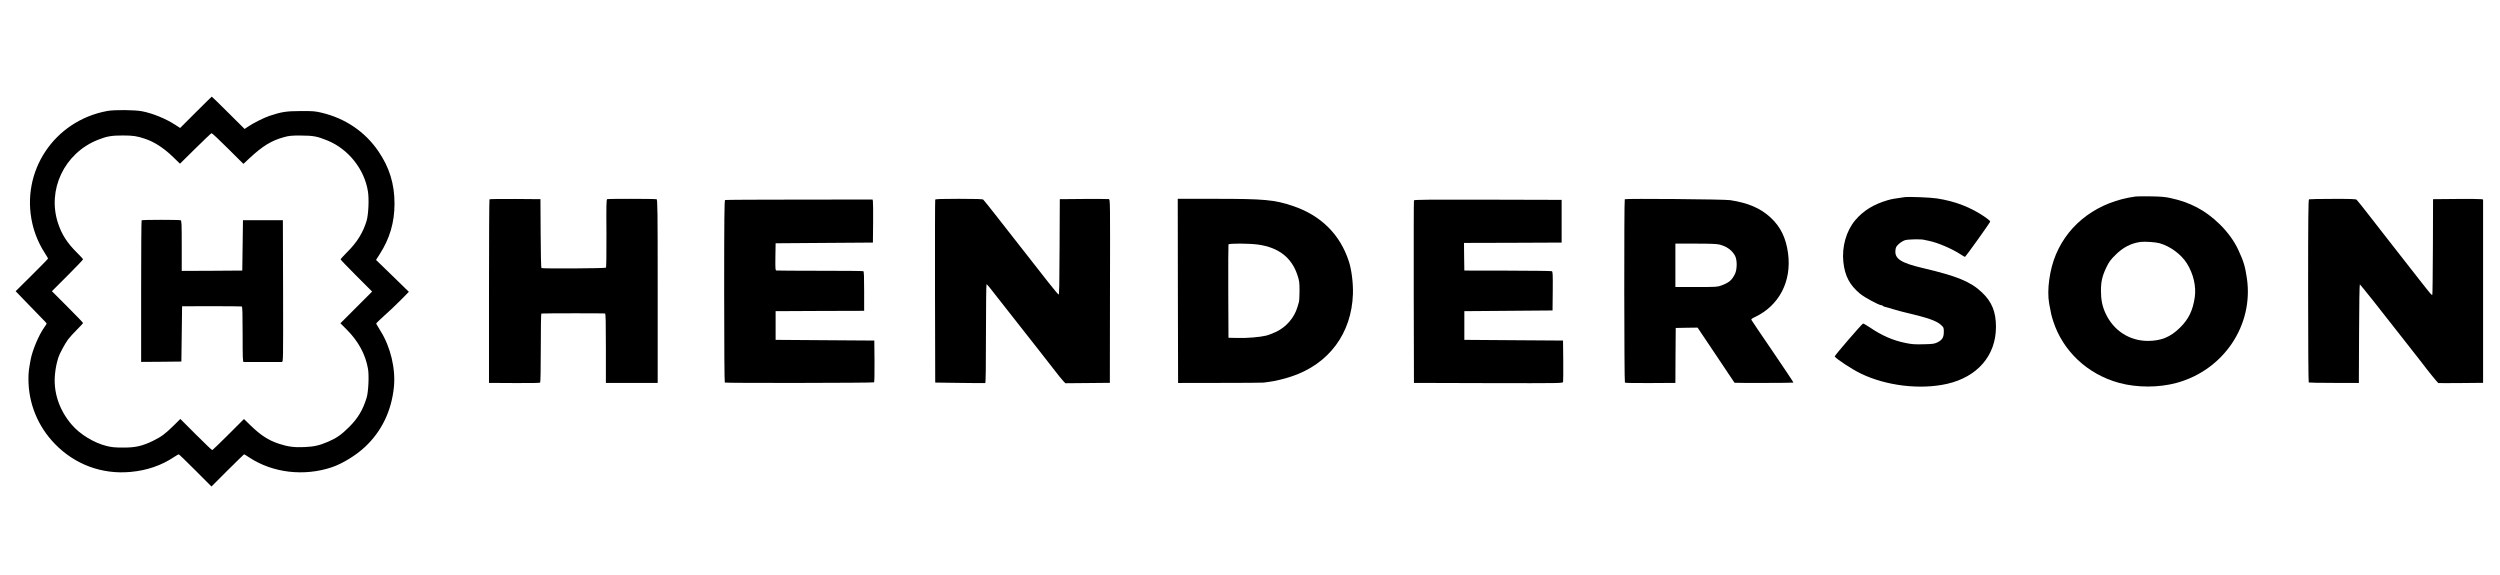
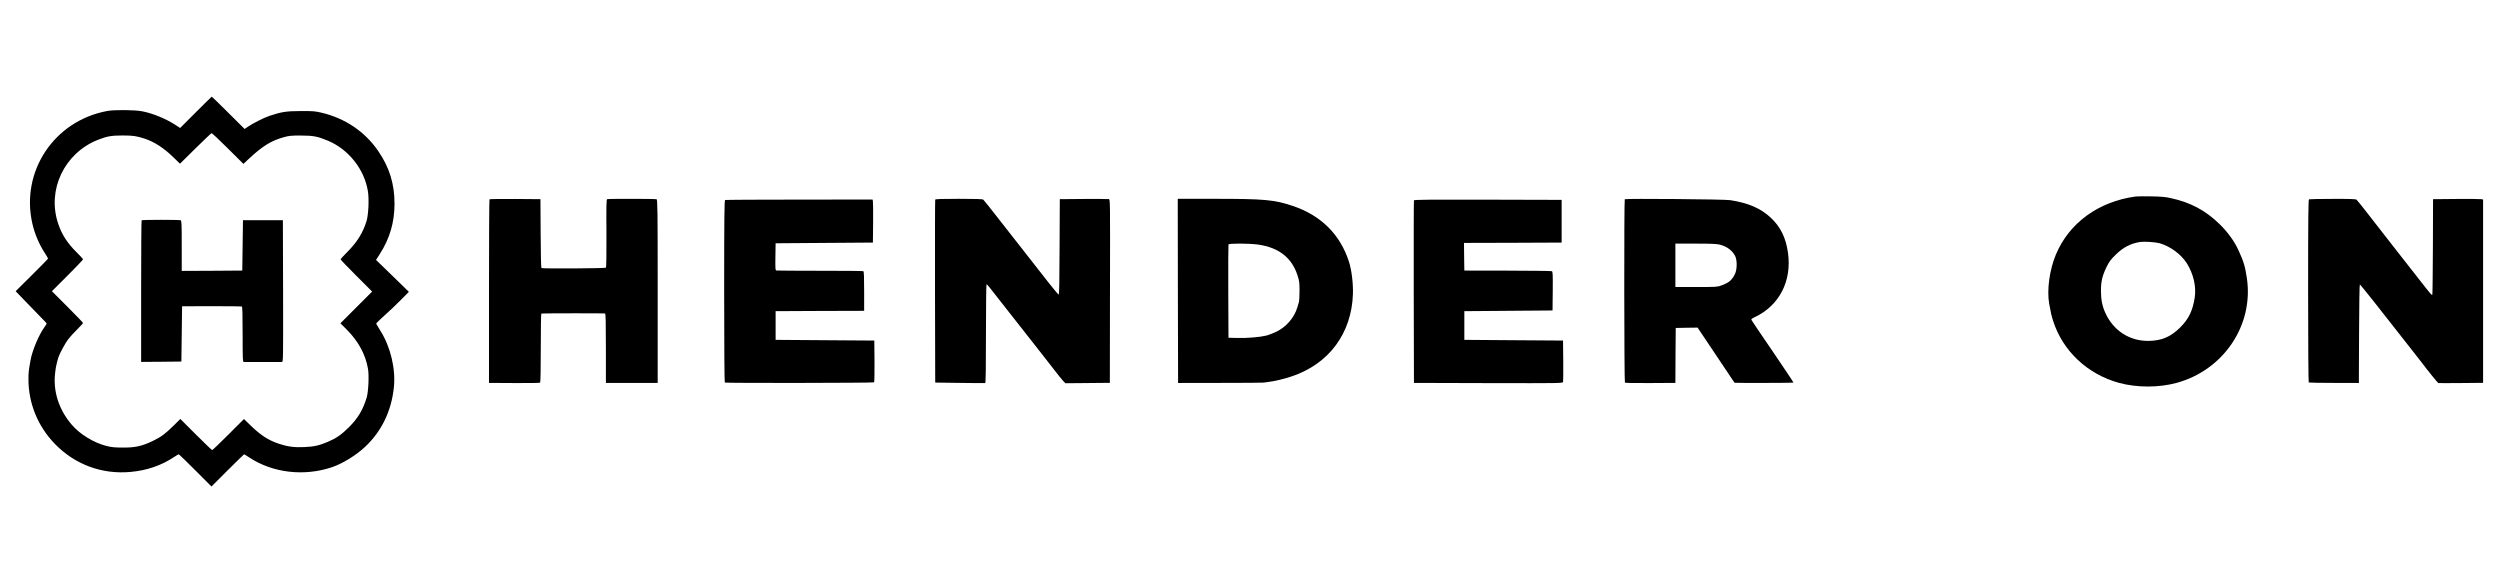
<svg xmlns="http://www.w3.org/2000/svg" width="174" height="40" viewBox="0 0 174 40" fill="none">
  <g clip-path="url(#clip0_1845_10538)">
    <path d="M13.628 7.817L12.537 8.908L12.21 8.694C11.528 8.255 10.637 7.89 9.887 7.744C9.37 7.646 7.967 7.632 7.466 7.724C3.768 8.406 1.42 11.933 2.253 15.567C2.414 16.274 2.716 16.99 3.12 17.613C3.242 17.799 3.344 17.974 3.344 17.993C3.344 18.018 2.838 18.534 2.219 19.148L1.089 20.268L1.922 21.131C2.38 21.608 2.862 22.105 2.998 22.241C3.135 22.373 3.247 22.5 3.247 22.519C3.247 22.538 3.169 22.665 3.076 22.792C2.701 23.318 2.253 24.38 2.131 25.042C2 25.759 1.98 25.924 1.98 26.392C1.98 28.073 2.633 29.675 3.822 30.898C5.21 32.33 7.091 33.027 9.078 32.847C10.228 32.744 11.231 32.398 12.123 31.804C12.274 31.702 12.42 31.619 12.44 31.619C12.464 31.619 12.985 32.126 13.599 32.739L14.719 33.86L15.84 32.739C16.459 32.126 16.975 31.619 16.989 31.619C17.004 31.619 17.17 31.716 17.355 31.843C18.982 32.915 21.164 33.173 23.113 32.515C23.839 32.267 24.789 31.687 25.407 31.103C26.562 30.021 27.244 28.608 27.415 26.952C27.546 25.676 27.186 24.151 26.484 23.035C26.328 22.782 26.192 22.553 26.182 22.529C26.172 22.504 26.43 22.251 26.752 21.964C27.073 21.681 27.59 21.194 27.897 20.877L28.457 20.312L27.317 19.201L26.172 18.091L26.43 17.686C27.127 16.605 27.458 15.475 27.458 14.179C27.458 12.8 27.103 11.646 26.333 10.525C25.402 9.161 24.024 8.231 22.368 7.841C21.939 7.739 21.764 7.724 20.93 7.729C19.917 7.734 19.605 7.783 18.753 8.065C18.363 8.197 17.598 8.582 17.248 8.825L17.024 8.976L15.893 7.851C15.27 7.232 14.753 6.726 14.739 6.726C14.729 6.726 14.227 7.218 13.628 7.817ZM15.864 10.335L16.941 11.407L17.374 11.003C18.28 10.16 18.894 9.785 19.761 9.546C20.117 9.449 20.283 9.429 20.955 9.434C21.802 9.434 22.1 9.493 22.816 9.79C24.253 10.384 25.364 11.782 25.607 13.317C25.695 13.853 25.646 14.929 25.515 15.373C25.271 16.181 24.852 16.863 24.17 17.54C23.917 17.794 23.707 18.023 23.707 18.052C23.707 18.081 24.199 18.593 24.803 19.197L25.899 20.293L24.794 21.399L23.693 22.5L24.136 22.943C24.945 23.756 25.437 24.663 25.612 25.666C25.695 26.129 25.641 27.274 25.52 27.673C25.261 28.526 24.915 29.105 24.297 29.724C23.761 30.255 23.42 30.494 22.83 30.747C22.231 31.005 21.861 31.088 21.184 31.117C20.487 31.151 20.02 31.088 19.406 30.883C18.675 30.64 18.154 30.299 17.457 29.627L16.98 29.164L15.898 30.245C15.304 30.84 14.792 31.327 14.768 31.327C14.744 31.327 14.232 30.84 13.638 30.245L12.552 29.159L12.079 29.627C11.47 30.221 11.246 30.387 10.637 30.689C9.892 31.049 9.419 31.156 8.557 31.151C7.987 31.151 7.768 31.127 7.412 31.039C6.525 30.815 5.566 30.226 5.001 29.568C4.099 28.526 3.685 27.235 3.836 25.968C3.88 25.559 3.929 25.34 4.056 24.896C4.129 24.648 4.509 23.937 4.723 23.644C4.845 23.479 5.137 23.157 5.366 22.933C5.595 22.704 5.78 22.504 5.78 22.48C5.78 22.456 5.293 21.949 4.699 21.355L3.612 20.268L4.699 19.182C5.293 18.588 5.78 18.076 5.78 18.052C5.78 18.023 5.58 17.803 5.337 17.565C4.684 16.917 4.304 16.332 4.046 15.558C3.262 13.224 4.47 10.667 6.803 9.736C7.427 9.488 7.748 9.429 8.533 9.429C9.273 9.429 9.521 9.468 10.091 9.658C10.768 9.887 11.407 10.306 12.064 10.944L12.527 11.393L13.599 10.335C14.188 9.756 14.695 9.273 14.724 9.269C14.758 9.264 15.27 9.741 15.864 10.335Z" fill="black" />
    <path d="M9.857 15.333C9.838 15.348 9.823 17.574 9.823 20.278V25.189L11.226 25.179L12.624 25.164L12.649 23.24L12.673 21.316L14.719 21.311C15.844 21.311 16.794 21.32 16.828 21.33C16.872 21.345 16.887 21.778 16.887 23.269C16.887 24.94 16.897 25.189 16.96 25.193C16.999 25.193 17.593 25.193 18.275 25.193C18.957 25.193 19.561 25.193 19.615 25.193C19.712 25.189 19.712 25.164 19.703 20.254L19.688 15.324H18.3H16.911L16.887 17.077L16.863 18.831L14.758 18.846L12.649 18.855V17.107C12.649 15.557 12.639 15.353 12.571 15.329C12.469 15.29 9.896 15.29 9.857 15.333Z" fill="black" />
    <path d="M148.637 13.677C146.051 14.028 144.009 15.518 143.089 17.72C142.65 18.763 142.455 20.185 142.621 21.125C142.743 21.808 142.782 21.968 142.899 22.338C143.566 24.428 145.291 26.051 147.493 26.65C148.73 26.986 150.25 26.986 151.487 26.65C154.766 25.758 156.865 22.631 156.383 19.367C156.261 18.544 156.159 18.198 155.798 17.418C155.506 16.78 155.048 16.147 154.469 15.587C153.494 14.637 152.442 14.081 151.063 13.784C150.693 13.701 150.381 13.677 149.685 13.667C149.188 13.662 148.72 13.662 148.637 13.677ZM150.318 16.931C151.073 17.155 151.809 17.701 152.208 18.334C152.666 19.07 152.866 19.937 152.754 20.702C152.617 21.617 152.33 22.212 151.731 22.801C151.073 23.454 150.43 23.722 149.509 23.727C148.214 23.732 147.098 23.011 146.543 21.803C146.323 21.33 146.226 20.858 146.226 20.244C146.226 19.601 146.314 19.216 146.601 18.612C146.791 18.222 146.884 18.09 147.244 17.735C147.77 17.214 148.306 16.936 148.978 16.838C149.256 16.8 150.05 16.853 150.318 16.931Z" fill="black" />
-     <path d="M132.561 13.721C131.845 13.819 131.64 13.858 131.363 13.94C130.408 14.218 129.682 14.666 129.127 15.324C128.498 16.069 128.182 17.185 128.299 18.247C128.406 19.221 128.742 19.849 129.468 20.449C129.775 20.702 130.778 21.243 130.939 21.243C130.983 21.243 131.032 21.262 131.046 21.287C131.061 21.311 131.124 21.34 131.183 21.355C131.246 21.365 131.514 21.442 131.782 21.525C132.05 21.608 132.478 21.72 132.732 21.779C134.179 22.12 134.763 22.324 135.08 22.602C135.284 22.787 135.289 22.797 135.289 23.104C135.289 23.484 135.177 23.664 134.841 23.83C134.632 23.932 134.524 23.947 133.877 23.961C133.272 23.976 133.058 23.961 132.634 23.873C131.743 23.693 130.978 23.357 130.14 22.787C129.906 22.631 129.692 22.509 129.668 22.519C129.58 22.548 127.67 24.765 127.695 24.809C127.802 24.984 128.912 25.71 129.517 26.002C131.285 26.855 133.638 27.137 135.508 26.718C137.632 26.236 138.919 24.745 138.919 22.753C138.919 21.701 138.636 21.009 137.944 20.351C137.155 19.601 136.21 19.216 133.828 18.656C132.308 18.3 131.86 18.013 131.923 17.419C131.943 17.209 131.977 17.151 132.162 16.975C132.284 16.868 132.474 16.751 132.59 16.717C132.8 16.654 133.657 16.634 133.901 16.688C133.969 16.703 134.12 16.737 134.242 16.761C134.841 16.878 135.825 17.297 136.424 17.682C136.59 17.794 136.746 17.881 136.765 17.881C136.804 17.877 138.5 15.509 138.519 15.421C138.529 15.392 138.373 15.256 138.178 15.119C137.175 14.428 136.093 14.009 134.802 13.809C134.369 13.741 132.844 13.682 132.561 13.721Z" fill="black" />
    <path d="M34.068 13.872C34.049 13.886 34.034 16.77 34.034 20.273V26.65L35.793 26.66C36.855 26.669 37.566 26.655 37.595 26.63C37.62 26.601 37.639 25.641 37.639 24.204C37.639 22.899 37.654 21.822 37.678 21.822C37.776 21.803 42.057 21.798 42.111 21.817C42.155 21.832 42.17 22.363 42.17 24.243V26.65H43.972H45.775V20.273C45.775 14.505 45.765 13.896 45.697 13.867C45.604 13.833 42.35 13.828 42.257 13.862C42.204 13.882 42.194 14.315 42.209 16.235C42.213 17.754 42.204 18.597 42.17 18.631C42.121 18.68 37.766 18.709 37.683 18.656C37.659 18.641 37.634 17.579 37.629 16.244L37.615 13.862L35.856 13.848C34.892 13.843 34.088 13.852 34.068 13.872Z" fill="black" />
    <path d="M65.091 13.896C65.076 13.931 65.071 16.809 65.076 20.293L65.091 26.626L66.81 26.65C67.751 26.665 68.549 26.669 68.574 26.66C68.608 26.65 68.623 25.442 68.623 23.211C68.623 21.325 68.642 19.781 68.662 19.781C68.7 19.781 68.92 20.049 69.524 20.833C69.792 21.179 70.654 22.275 72.257 24.312C73.002 25.267 73.674 26.119 73.742 26.212C73.811 26.304 73.932 26.445 74.01 26.528L74.152 26.674L75.696 26.66L77.245 26.645L77.255 20.263C77.269 13.916 77.269 13.882 77.172 13.857C77.118 13.848 76.329 13.843 75.418 13.848L73.762 13.862L73.747 17.189C73.738 19.805 73.723 20.517 73.679 20.502C73.645 20.488 73.333 20.117 72.983 19.674C71.692 18.032 70.425 16.41 69.48 15.202C68.949 14.52 68.481 13.931 68.437 13.896C68.379 13.852 67.96 13.838 66.737 13.838C65.48 13.838 65.105 13.852 65.091 13.896Z" fill="black" />
    <path d="M81.98 20.244L81.995 26.655L84.918 26.65C86.526 26.65 87.89 26.64 87.943 26.63C87.997 26.621 88.172 26.596 88.328 26.577C88.728 26.528 89.361 26.377 89.887 26.202C92.493 25.335 94.076 23.201 94.164 20.458C94.188 19.732 94.072 18.773 93.882 18.198C93.273 16.317 91.938 14.992 89.984 14.335C88.693 13.901 88.011 13.838 84.538 13.838H81.971L81.98 20.244ZM87.573 17.024C89 17.228 89.901 17.93 90.301 19.148C90.433 19.552 90.447 19.654 90.447 20.239C90.447 20.595 90.428 20.95 90.403 21.028C90.379 21.106 90.33 21.267 90.296 21.389C90.087 22.105 89.526 22.753 88.84 23.084C88.611 23.191 88.294 23.318 88.133 23.357C87.704 23.464 86.803 23.542 86.112 23.522L85.502 23.508L85.488 20.293C85.483 18.524 85.488 17.048 85.502 17.014C85.532 16.931 86.964 16.936 87.573 17.024Z" fill="black" />
    <path d="M113.084 13.867C113.031 13.921 113.041 26.572 113.094 26.63C113.123 26.655 113.825 26.669 114.872 26.66L116.607 26.65L116.616 24.735L116.631 22.826L117.391 22.811L118.151 22.801L119.432 24.711C120.134 25.763 120.713 26.63 120.723 26.64C120.742 26.66 124.805 26.655 124.825 26.63C124.839 26.621 124.187 25.641 123.383 24.462C122.574 23.284 121.902 22.285 121.892 22.256C121.878 22.217 121.97 22.144 122.126 22.076C123.831 21.276 124.718 19.576 124.445 17.603C124.299 16.551 123.928 15.791 123.246 15.153C122.54 14.495 121.697 14.13 120.421 13.93C120.036 13.867 113.143 13.809 113.084 13.867ZM119.69 17.024C120.192 17.155 120.557 17.423 120.762 17.808C120.913 18.095 120.908 18.743 120.757 19.06C120.543 19.498 120.338 19.674 119.807 19.869C119.544 19.971 119.442 19.976 118.068 19.976H116.607V18.466V16.956H118.019C119.076 16.956 119.495 16.975 119.69 17.024Z" fill="black" />
    <path d="M160.708 13.872C160.659 13.892 160.645 15.212 160.645 20.244C160.645 23.766 160.664 26.606 160.688 26.621C160.708 26.636 161.507 26.65 162.452 26.65L164.176 26.655L164.191 23.216C164.196 21.321 164.22 19.781 164.245 19.791C164.264 19.801 164.664 20.288 165.131 20.877C165.594 21.467 166.524 22.646 167.192 23.498C167.864 24.351 168.468 25.12 168.536 25.213C168.941 25.754 169.662 26.645 169.706 26.66C169.73 26.665 170.446 26.67 171.289 26.66L172.823 26.645V20.268V13.887L172.716 13.863C172.653 13.848 171.868 13.843 170.972 13.848L169.34 13.863L169.33 17.151C169.321 18.958 169.306 20.468 169.291 20.502C169.262 20.58 169.194 20.497 168.366 19.44C168.02 18.997 167.221 17.979 166.593 17.175C165.964 16.371 165.146 15.319 164.771 14.837C164.396 14.354 164.055 13.931 164.016 13.897C163.957 13.853 163.553 13.838 162.354 13.843C161.482 13.843 160.737 13.858 160.708 13.872Z" fill="black" />
-     <path d="M50.466 13.921C50.417 13.941 50.402 15.256 50.402 20.269C50.402 24.064 50.422 26.606 50.446 26.626C50.519 26.67 60.793 26.655 60.837 26.611C60.861 26.587 60.871 25.924 60.866 25.135L60.852 23.703L57.417 23.679L53.983 23.654V22.656V21.657L57.067 21.642L60.145 21.633V20.273C60.145 19.314 60.131 18.9 60.092 18.875C60.062 18.856 58.708 18.846 57.081 18.846C55.459 18.846 54.09 18.836 54.041 18.827C53.963 18.802 53.959 18.724 53.968 17.867L53.983 16.932L57.369 16.907L60.754 16.883L60.769 15.495C60.774 14.73 60.769 14.057 60.754 13.994L60.73 13.887L55.625 13.892C52.819 13.892 50.495 13.906 50.466 13.921Z" fill="black" />
+     <path d="M50.466 13.921C50.417 13.941 50.402 15.256 50.402 20.269C50.402 24.064 50.422 26.606 50.446 26.626C50.519 26.67 60.793 26.655 60.837 26.611C60.861 26.587 60.871 25.924 60.866 25.135L60.852 23.703L57.417 23.679L53.983 23.654V22.656V21.657L57.067 21.642L60.145 21.633V20.273C60.145 19.314 60.131 18.9 60.092 18.875C60.062 18.856 58.708 18.846 57.081 18.846C55.459 18.846 54.09 18.836 54.041 18.827C53.963 18.802 53.959 18.724 53.968 17.867L53.983 16.932L57.369 16.907L60.754 16.883L60.769 15.495C60.774 14.73 60.769 14.057 60.754 13.994L60.73 13.887L55.625 13.892C52.819 13.892 50.495 13.906 50.466 13.921" fill="black" />
    <path d="M98.411 13.945C98.396 13.979 98.391 16.854 98.396 20.332L98.411 26.65L103.589 26.665C108.734 26.675 108.768 26.675 108.792 26.577C108.802 26.524 108.807 25.856 108.802 25.091L108.787 23.703L105.353 23.679L101.918 23.654V22.656V21.657L104.988 21.633L108.057 21.608L108.071 20.254C108.081 19.075 108.071 18.9 108.008 18.875C107.964 18.856 106.58 18.841 104.924 18.836L101.918 18.831L101.904 17.872L101.894 16.907L105.29 16.898L108.69 16.883V15.397V13.911L103.56 13.897C99.483 13.887 98.426 13.897 98.411 13.945Z" fill="black" />
  </g>
  <defs>
    <clipPath id="clip0_1845_10538">
      <path d="M0.957 5C0.957 2.239 3.196 0 5.957 0H168.457C171.218 0 173.457 2.239 173.457 5V35C173.457 37.761 171.218 40 168.457 40H5.957C3.196 40 0.957 37.761 0.957 35V5Z" fill="white" />
    </clipPath>
  </defs>
</svg>